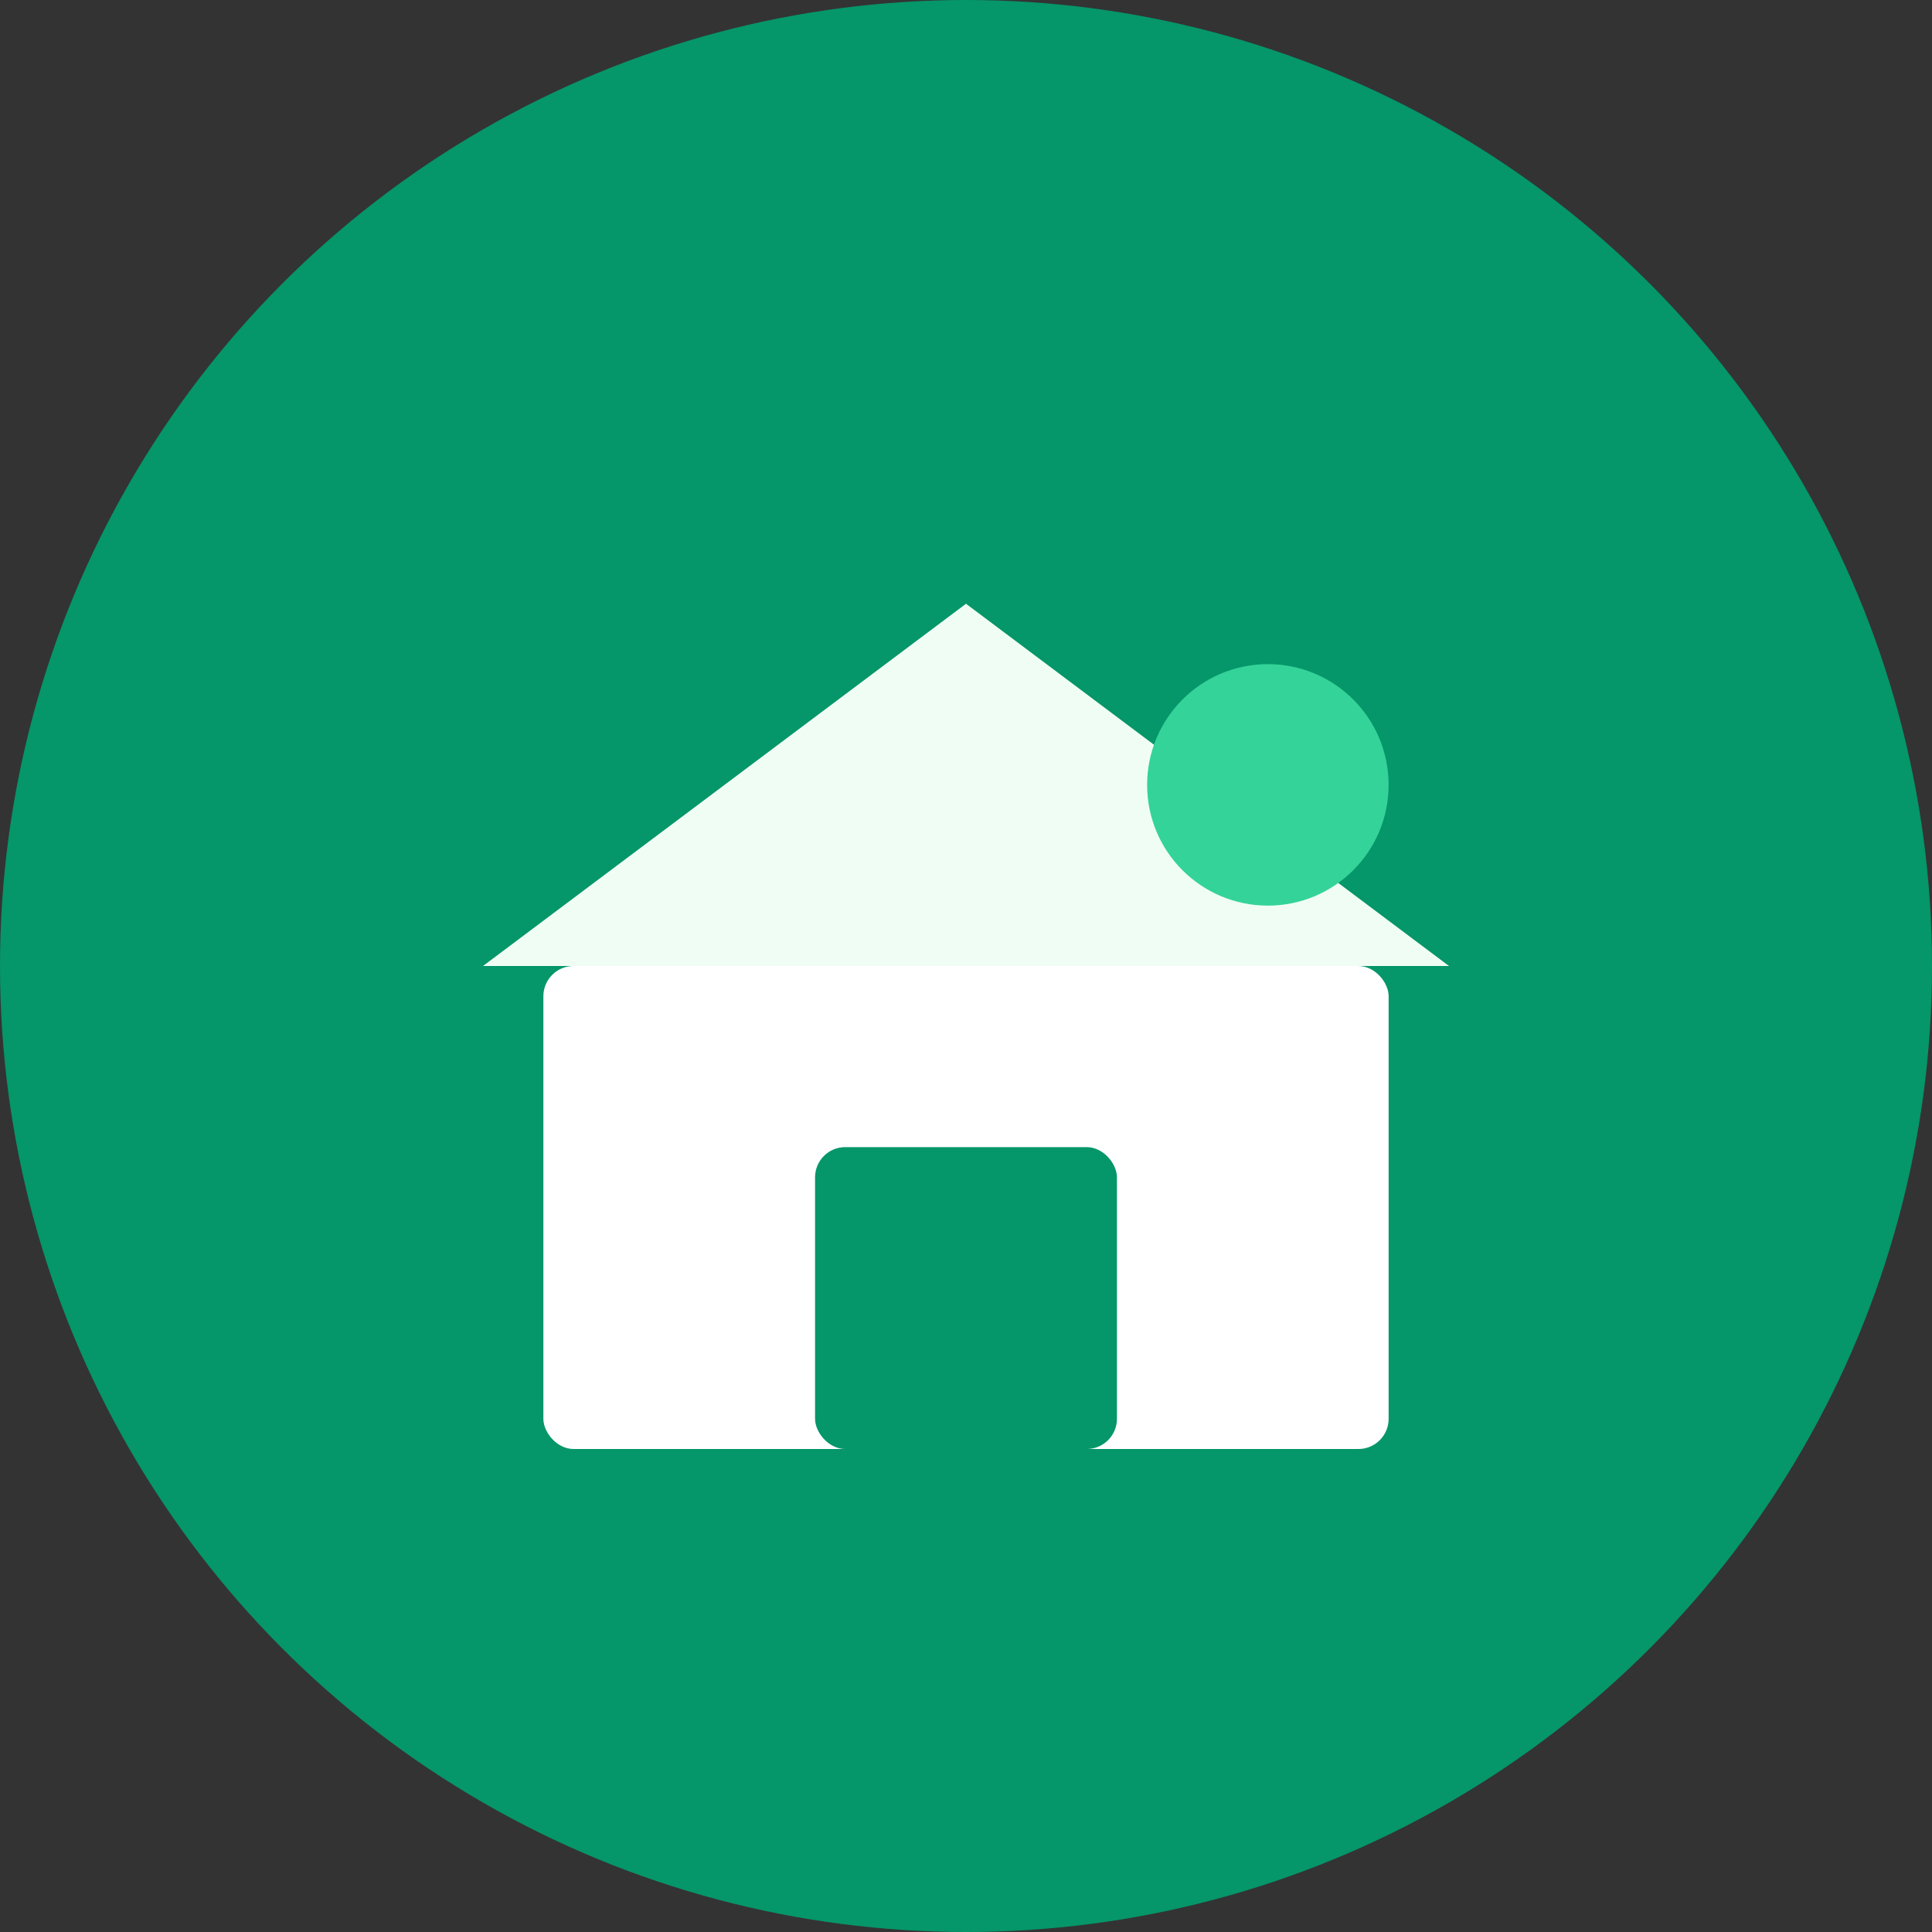
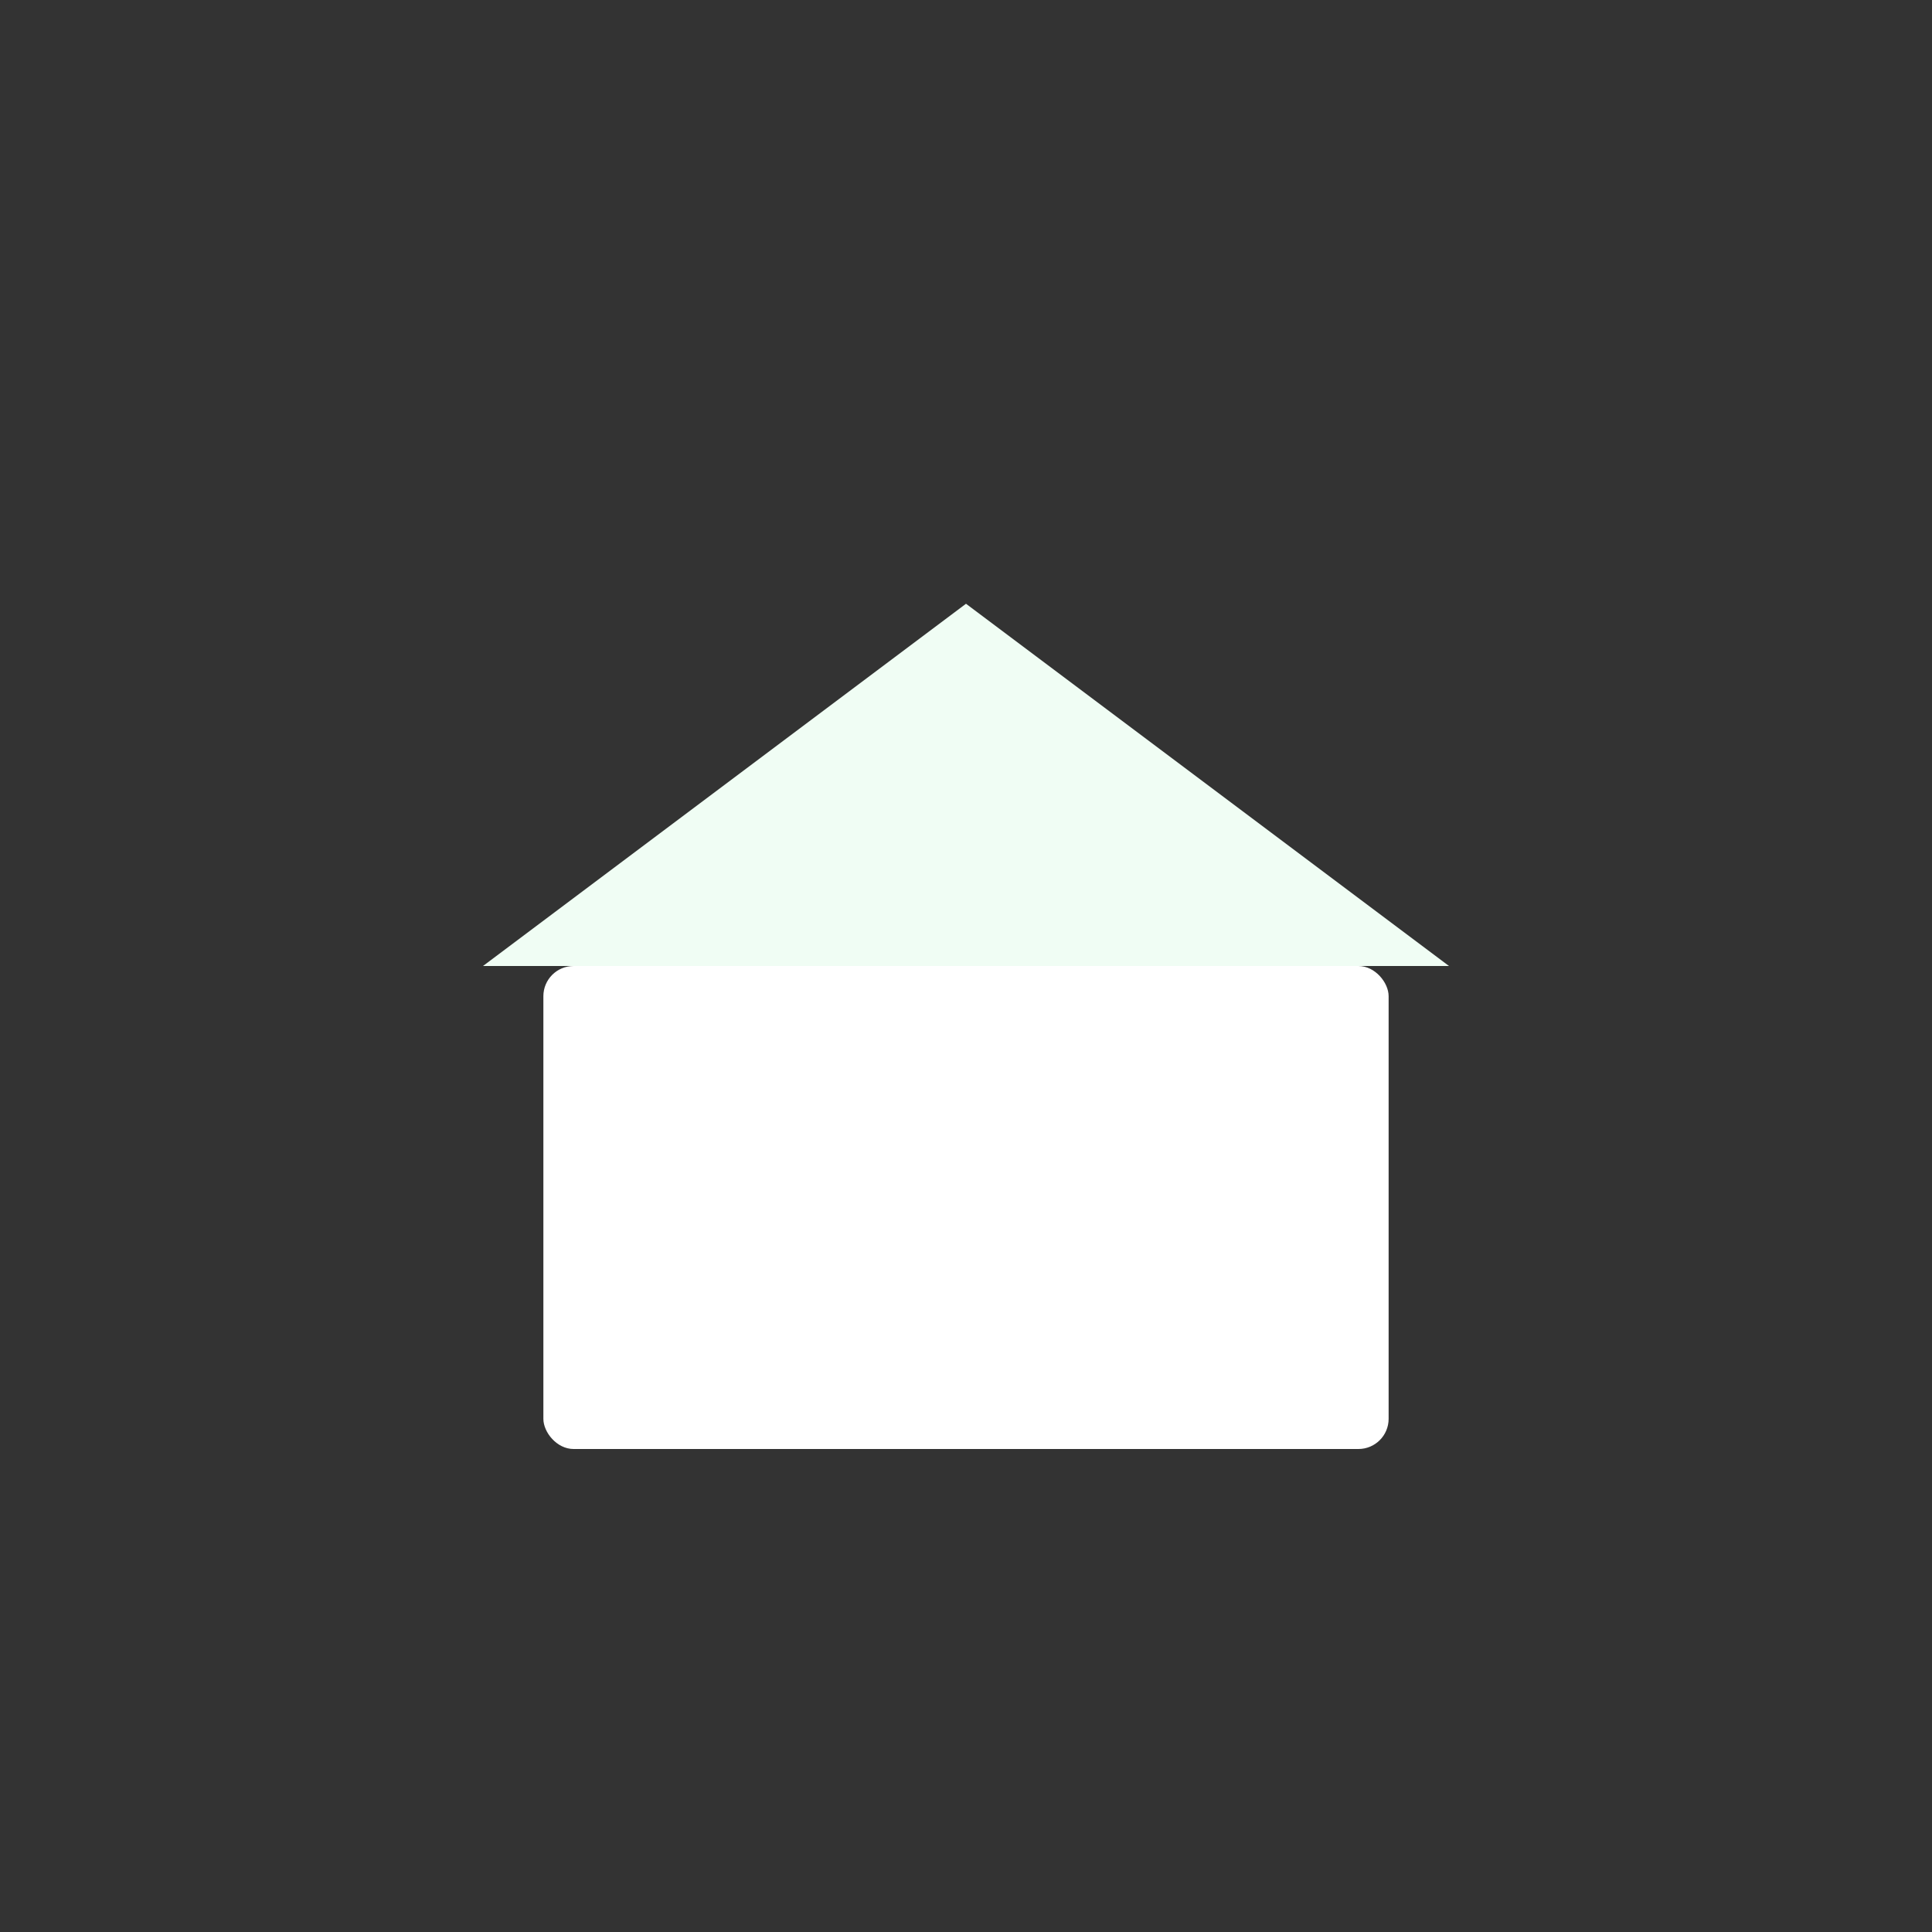
<svg xmlns="http://www.w3.org/2000/svg" width="32" height="32" viewBox="0 0 32 32" fill="none">
  <rect x="0" y="0" width="32" height="32" fill="#333333" stroke="none" />
-   <circle cx="16" cy="16" r="16" fill="#059669" />
  <g transform="translate(8, 8)">
    <rect x="1" y="8" width="14" height="8" fill="#ffffff" rx="0.5" />
    <path d="M 0 8 L 8 2 L 16 8 Z" fill="#f0fdf4" />
-     <rect x="5.5" y="11" width="5" height="5" fill="#059669" rx="0.5" />
-     <circle cx="13" cy="5" r="2" fill="#34d399" />
  </g>
</svg>